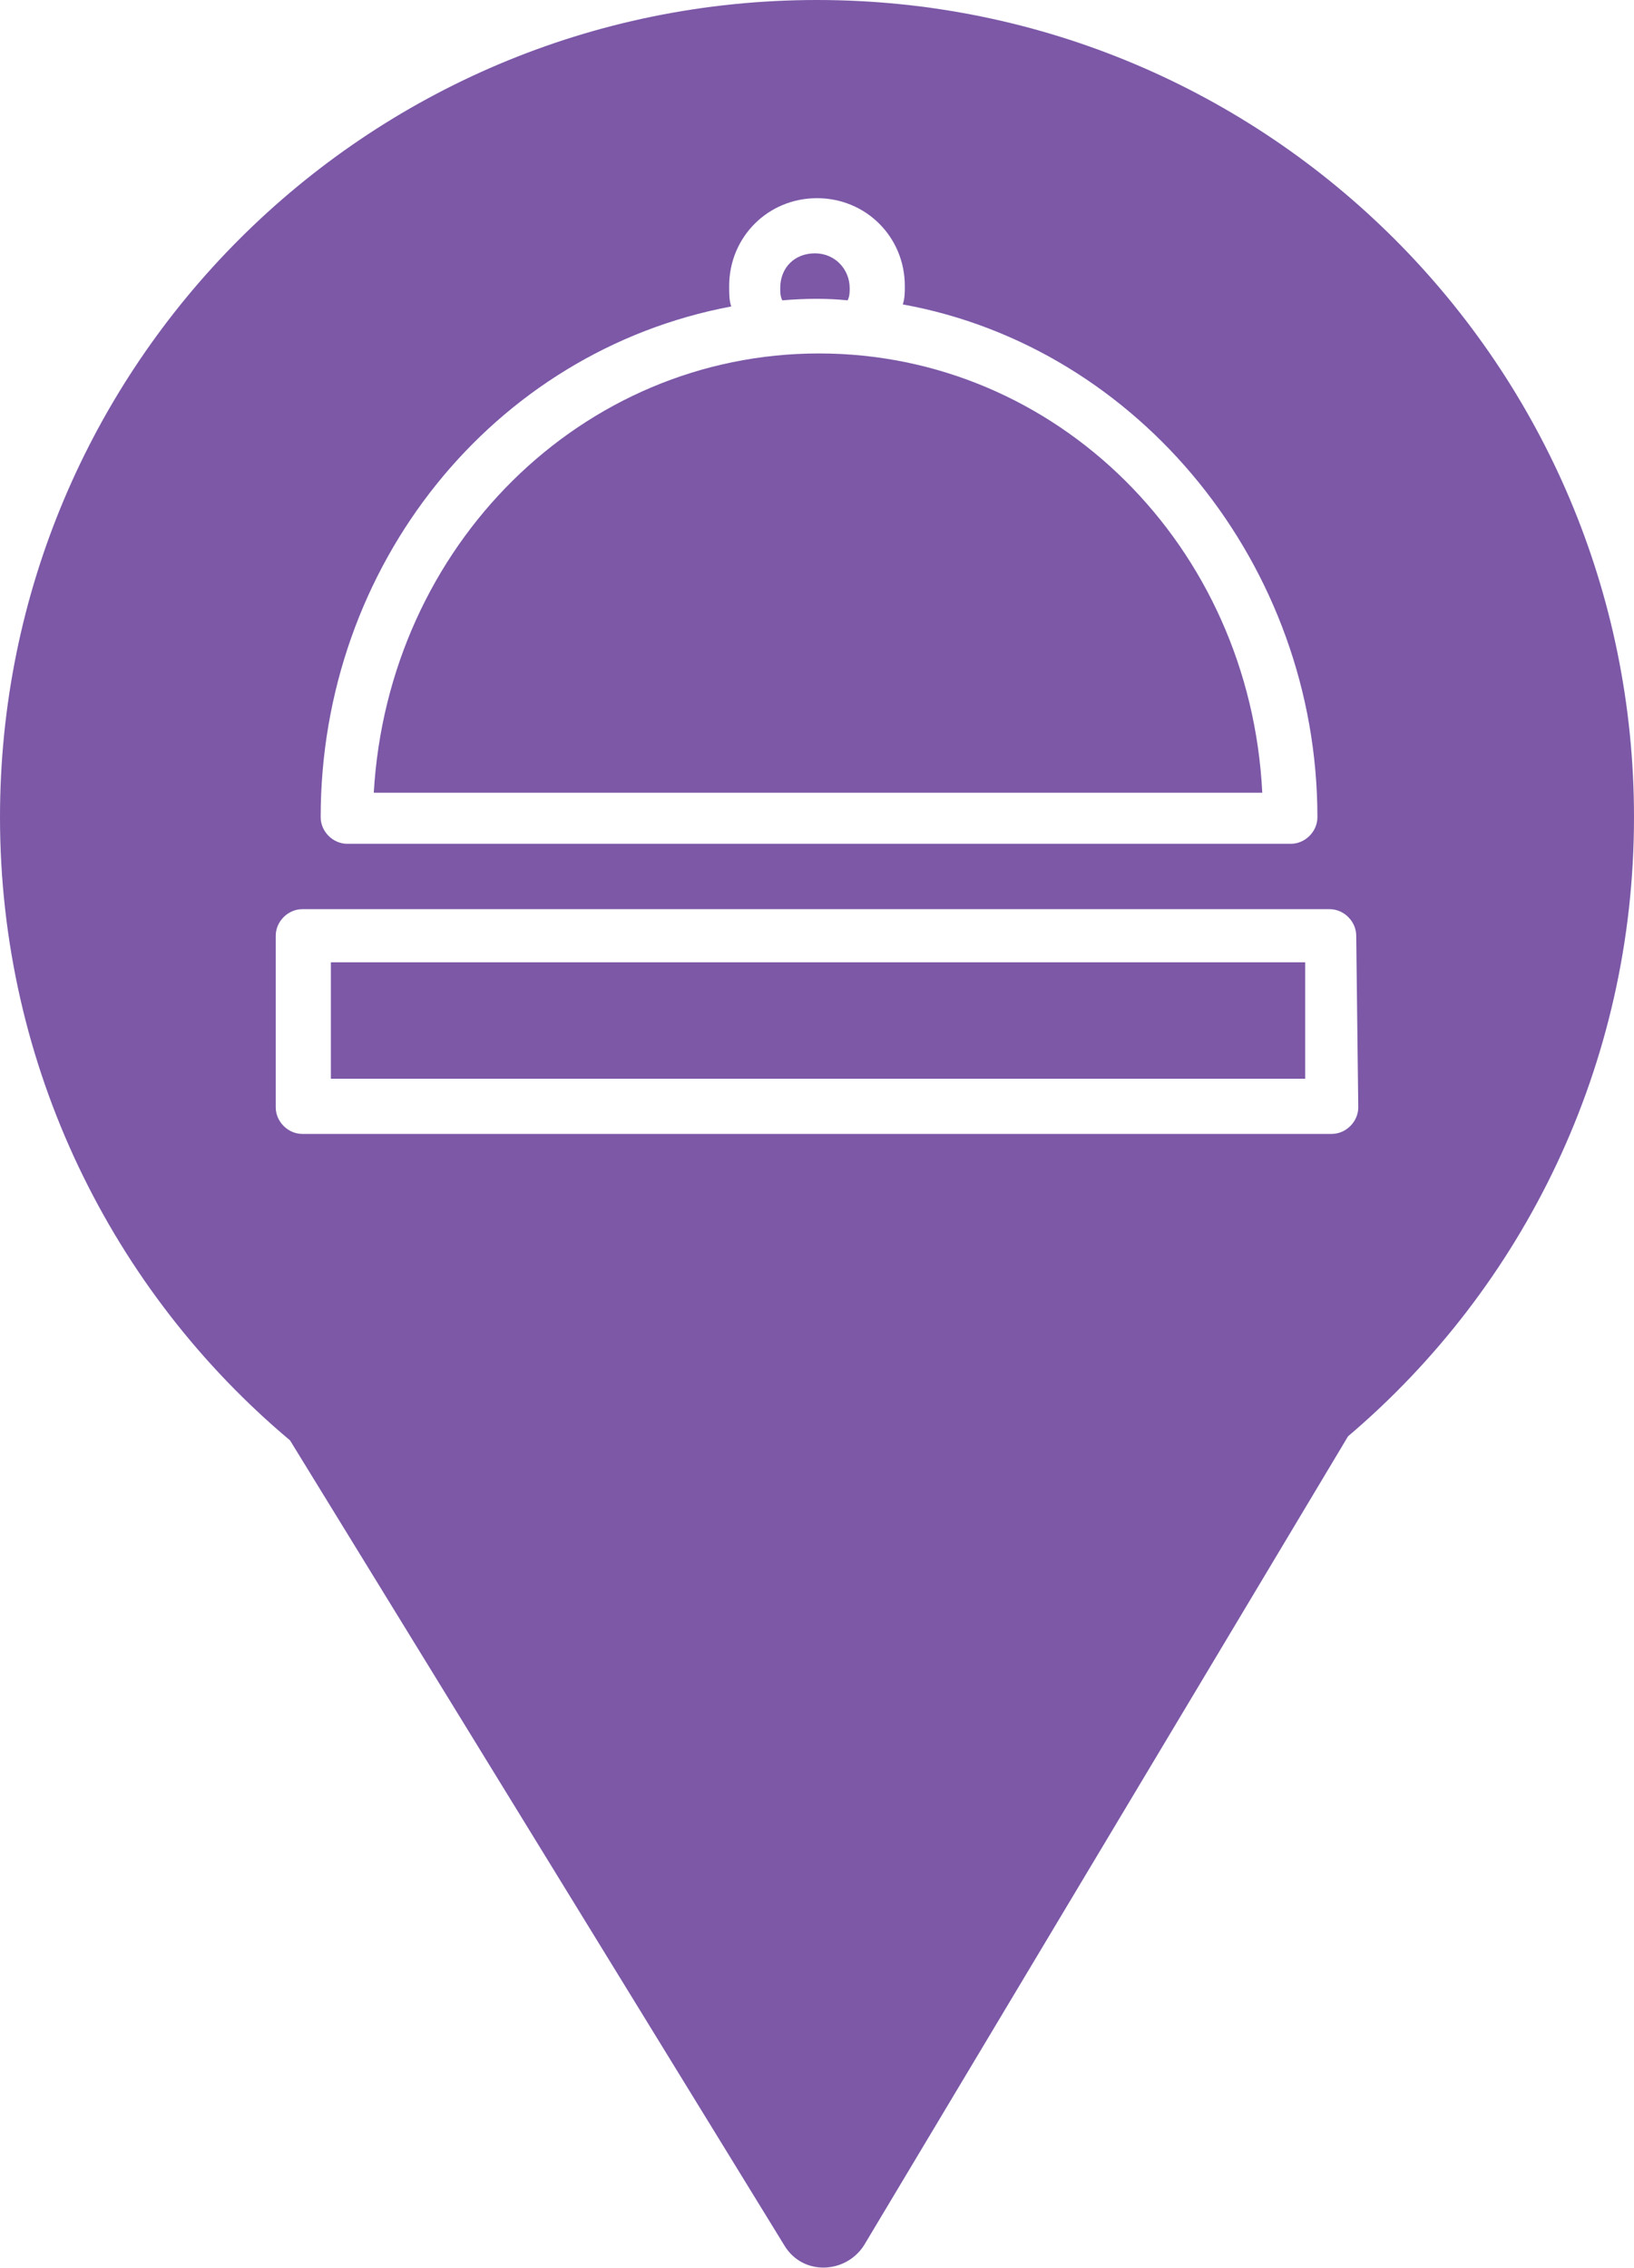
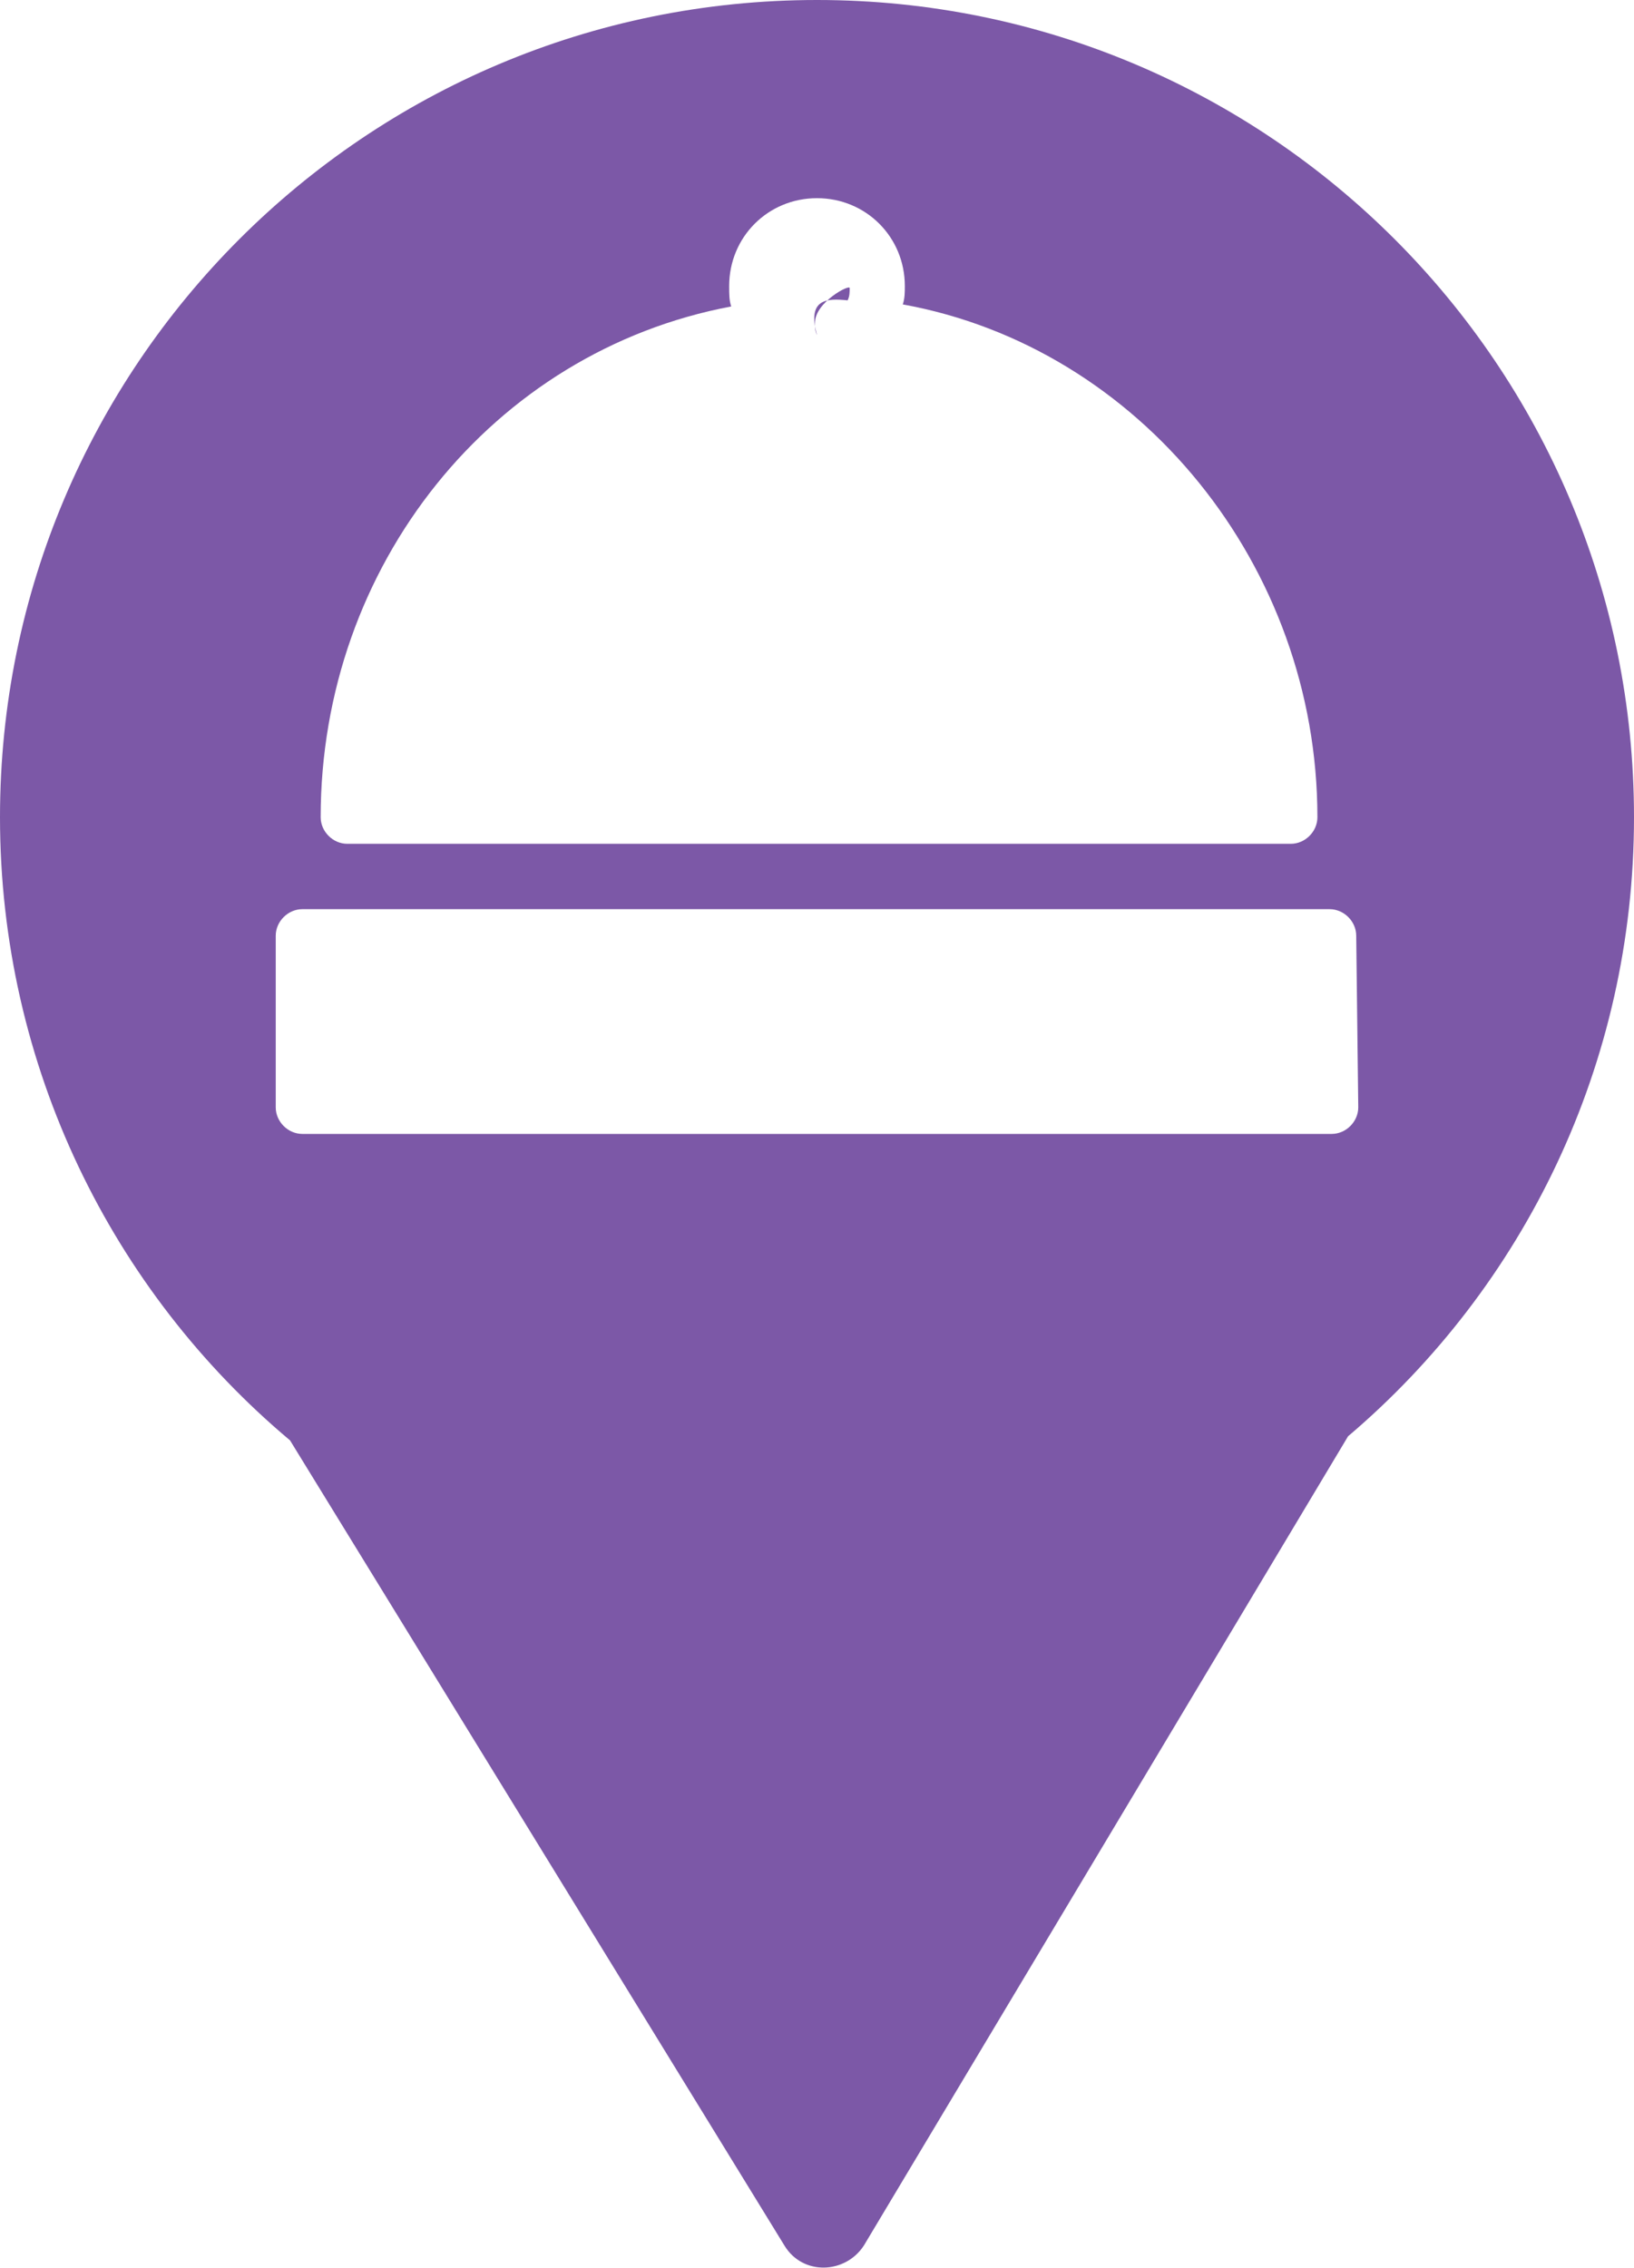
<svg xmlns="http://www.w3.org/2000/svg" version="1.1" id="Ebene_1" x="0px" y="0px" viewBox="0 0 80 111" style="enable-background:new 0 0 80 111;" xml:space="preserve">
  <style type="text/css">
	.st0{fill:#7C58A7;}
</style>
  <g>
    <path class="st0" d="M40,0C17.9,0,0,17.9,0,40c0,12.2,5.5,23.2,14.2,30.5l24.2,39.4c0.9,1.5,3,1.4,3.9,0L66,70.3   C74.6,63,80,52.1,80,40C80,17.9,62.1,0,40,0z M35.8,15c-0.1-0.3-0.1-0.6-0.1-1c0-2.4,1.9-4.3,4.3-4.3s4.3,1.9,4.3,4.3   c0,0.3,0,0.6-0.1,0.9c11.6,2.1,20.3,12.8,20.3,25.1c0,0.7-0.6,1.3-1.3,1.3H17c-0.7,0-1.3-0.6-1.3-1.3C15.7,27.7,24.1,17.2,35.8,15z    M66.5,54.2c0,0.7-0.6,1.3-1.3,1.3H14.8c-0.7,0-1.3-0.6-1.3-1.3v-8.4c0-0.7,0.6-1.3,1.3-1.3h50.3c0.7,0,1.3,0.6,1.3,1.3L66.5,54.2   L66.5,54.2z" />
-     <path class="st0" d="M41.5,14.7c0.1-0.2,0.1-0.4,0.1-0.6c0-0.9-0.7-1.7-1.7-1.7s-1.7,0.7-1.7,1.7c0,0.2,0,0.4,0.1,0.6   C39.5,14.6,40.5,14.6,41.5,14.7z" />
-     <path class="st0" d="M40.1,17.3c-11.6,0-21.1,9.4-21.8,21.5h43.5C61.2,26.7,51.7,17.3,40.1,17.3z" />
-     <rect x="16.2" y="47.1" class="st0" width="47.7" height="5.7" />
+     <path class="st0" d="M41.5,14.7c0.1-0.2,0.1-0.4,0.1-0.6s-1.7,0.7-1.7,1.7c0,0.2,0,0.4,0.1,0.6   C39.5,14.6,40.5,14.6,41.5,14.7z" />
  </g>
</svg>